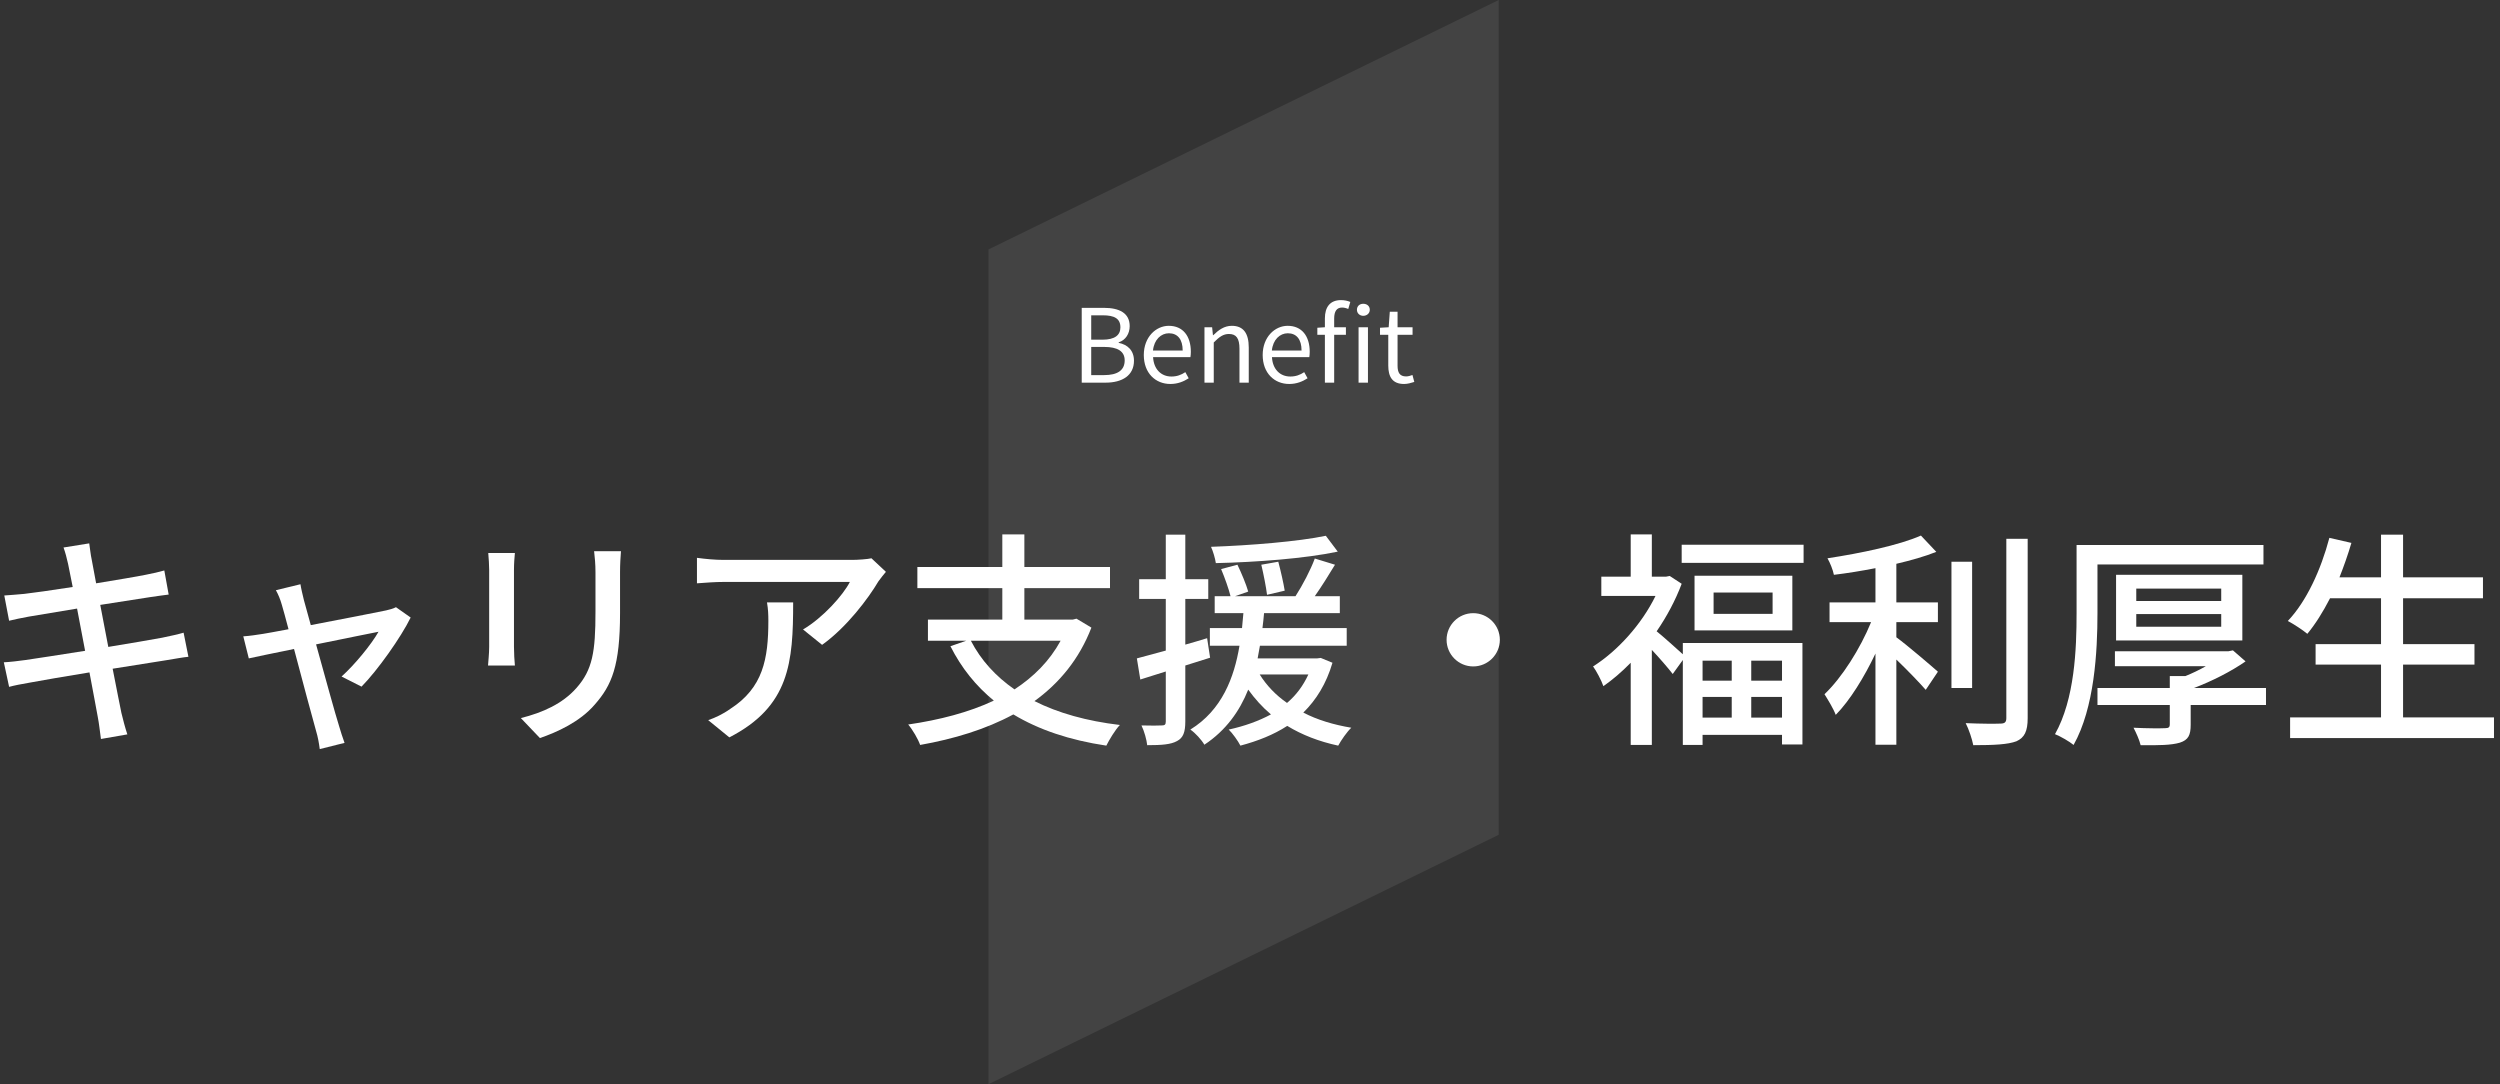
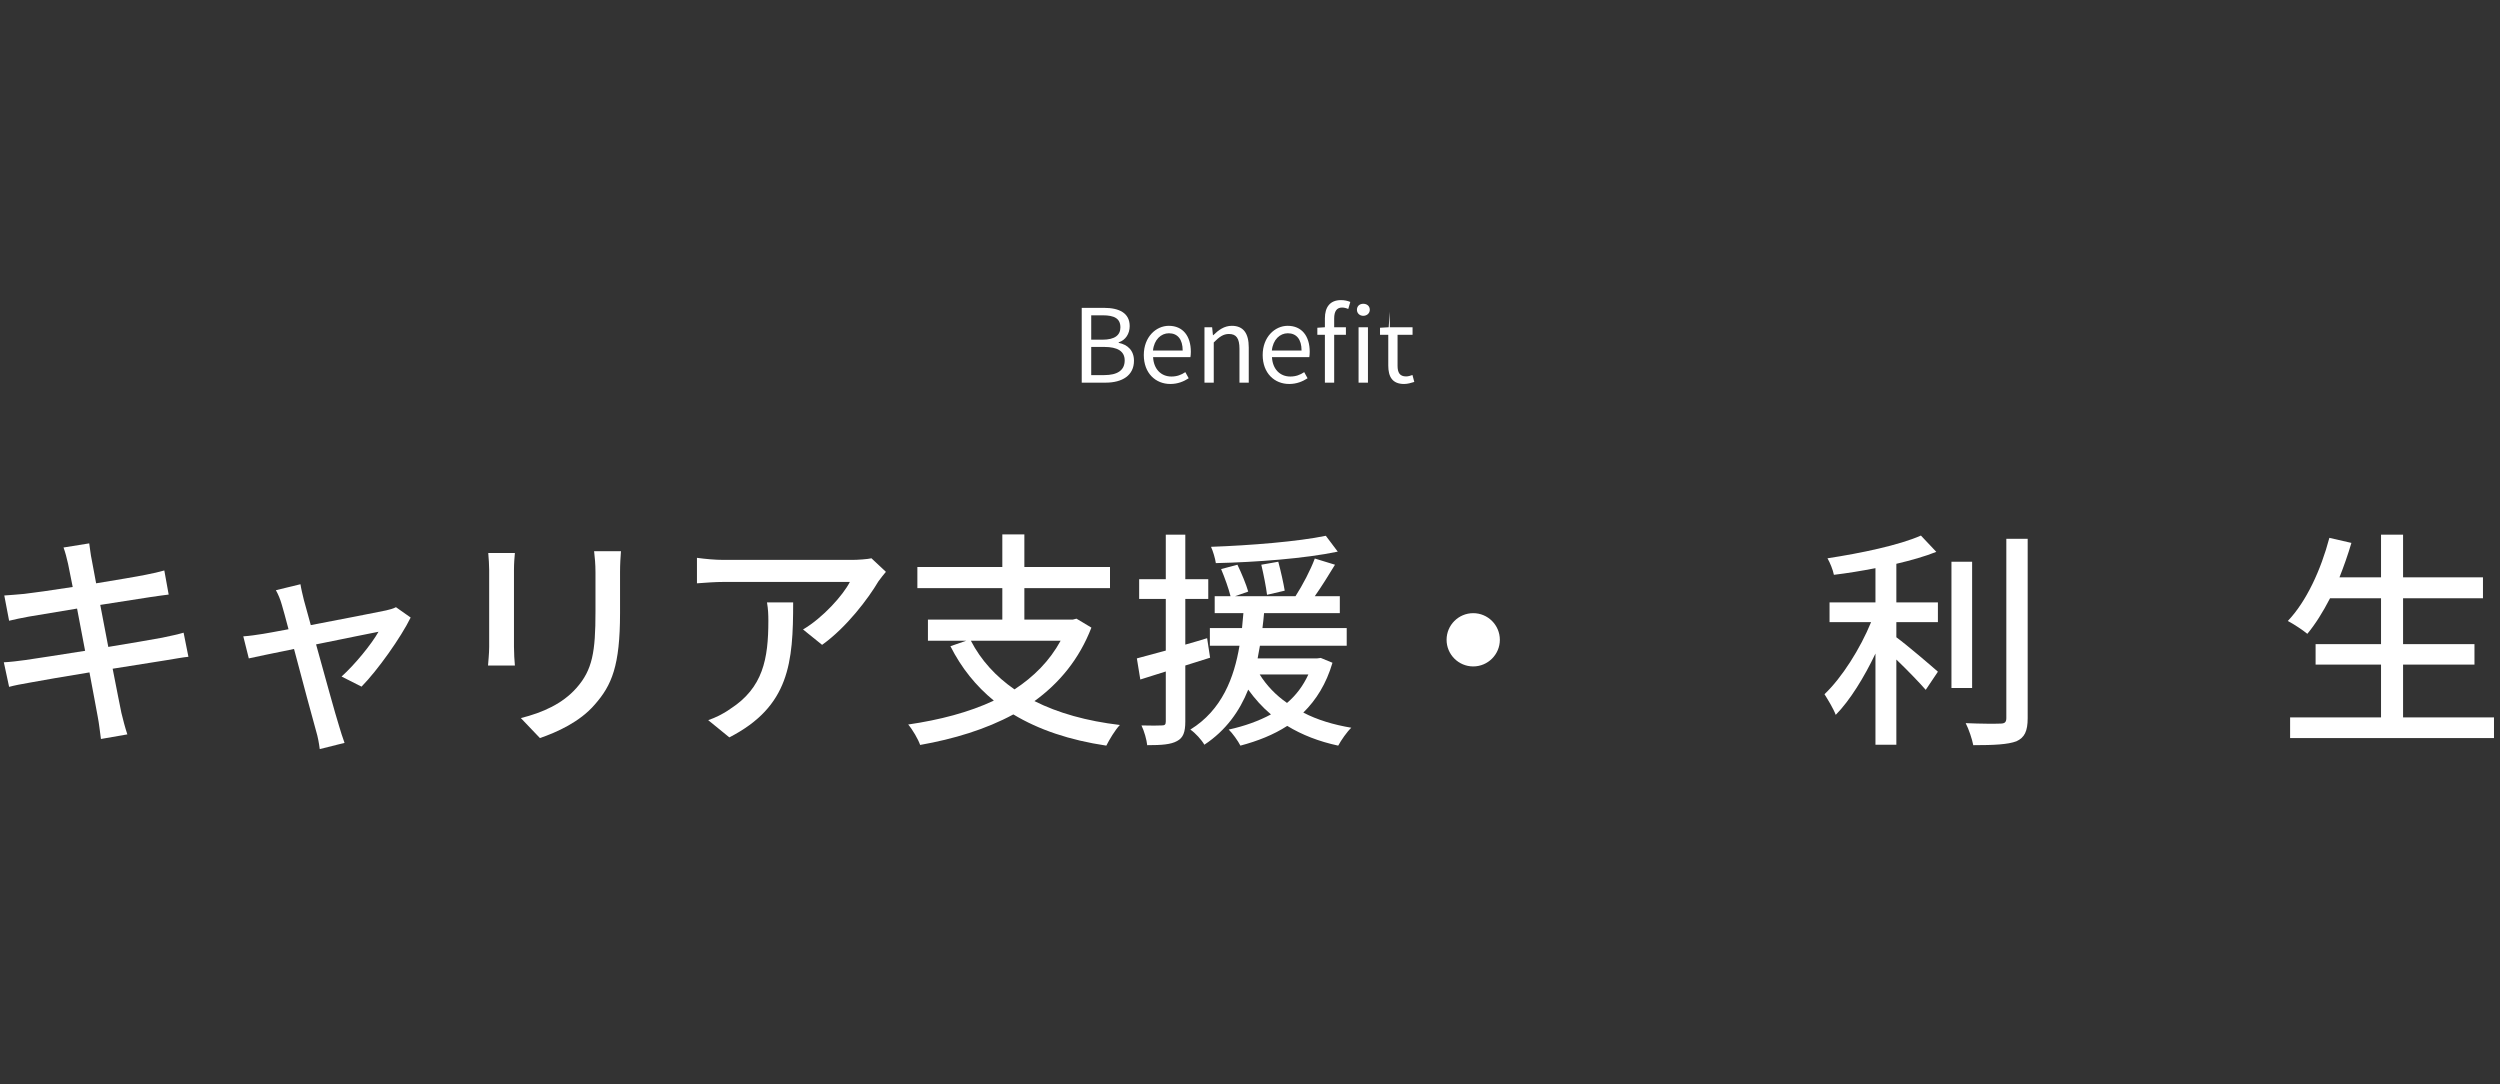
<svg xmlns="http://www.w3.org/2000/svg" width="392" height="170" viewBox="0 0 392 170" fill="none">
  <rect x="0" y="0" width="392" height="170" fill="#333333" stroke="none" />
-   <path opacity="0.08" d="M155 39.108L235 0V130.892L155 170V39.108Z" fill="white" />
-   <path d="M220.161 60.208C218.305 60.208 217.681 59.056 217.681 57.312V52.496H216.385V51.392L217.745 51.312L217.921 48.88H219.137V51.312H221.489V52.496H219.137V57.344C219.137 58.416 219.473 59.024 220.481 59.024C220.785 59.024 221.185 58.912 221.473 58.8L221.761 59.888C221.265 60.048 220.689 60.208 220.161 60.208Z" fill="white" />
+   <path d="M220.161 60.208C218.305 60.208 217.681 59.056 217.681 57.312V52.496H216.385V51.392L217.745 51.312L217.921 48.88V51.312H221.489V52.496H219.137V57.344C219.137 58.416 219.473 59.024 220.481 59.024C220.785 59.024 221.185 58.912 221.473 58.8L221.761 59.888C221.265 60.048 220.689 60.208 220.161 60.208Z" fill="white" />
  <path d="M207.743 51.312V49.92C207.743 48.16 208.543 47.056 210.271 47.056C210.799 47.056 211.311 47.168 211.727 47.344L211.407 48.448C211.087 48.304 210.735 48.224 210.431 48.224C209.599 48.224 209.199 48.816 209.199 49.936V51.312H211.039V52.496H209.199V60H207.743V52.496H206.559V51.392L207.743 51.312ZM213.023 60V51.312H214.495V60H213.023ZM213.759 47.632C214.335 47.632 214.783 47.984 214.783 48.576C214.783 49.12 214.335 49.52 213.759 49.52C213.199 49.52 212.767 49.12 212.767 48.576C212.767 47.984 213.199 47.632 213.759 47.632Z" fill="white" />
  <path d="M202.148 60.208C199.844 60.208 197.988 58.528 197.988 55.664C197.988 52.848 199.892 51.088 201.908 51.088C204.116 51.088 205.364 52.688 205.364 55.168C205.364 55.488 205.332 55.792 205.3 56H199.444C199.54 57.856 200.676 59.04 202.324 59.04C203.172 59.04 203.86 58.784 204.5 58.352L205.028 59.312C204.26 59.808 203.332 60.208 202.148 60.208ZM199.428 54.96H204.084C204.084 53.2 203.284 52.256 201.924 52.256C200.692 52.256 199.604 53.248 199.428 54.96Z" fill="white" />
  <path d="M188.861 60V51.312H190.061L190.189 52.56H190.237C191.069 51.744 191.965 51.088 193.149 51.088C194.973 51.088 195.805 52.272 195.805 54.496V60H194.349V54.688C194.349 53.056 193.853 52.368 192.701 52.368C191.805 52.368 191.197 52.816 190.317 53.696V60H188.861Z" fill="white" />
  <path d="M183.508 60.208C181.204 60.208 179.348 58.528 179.348 55.664C179.348 52.848 181.252 51.088 183.268 51.088C185.476 51.088 186.724 52.688 186.724 55.168C186.724 55.488 186.692 55.792 186.66 56H180.804C180.9 57.856 182.036 59.04 183.684 59.04C184.532 59.04 185.22 58.784 185.86 58.352L186.388 59.312C185.62 59.808 184.692 60.208 183.508 60.208ZM180.788 54.96H185.444C185.444 53.2 184.644 52.256 183.284 52.256C182.052 52.256 180.964 53.248 180.788 54.96Z" fill="white" />
  <path d="M169.615 60V48.272H173.103C175.487 48.272 177.135 49.072 177.135 51.136C177.135 52.304 176.511 53.328 175.407 53.68V53.76C176.815 54.032 177.807 54.96 177.807 56.56C177.807 58.864 175.983 60 173.359 60H169.615ZM171.103 53.264H172.847C174.863 53.264 175.679 52.512 175.679 51.328C175.679 49.952 174.735 49.44 172.911 49.44H171.103V53.264ZM171.103 58.816H173.151C175.167 58.816 176.351 58.096 176.351 56.512C176.351 55.056 175.199 54.4 173.151 54.4H171.103V58.816Z" fill="white" />
  <path d="M376.801 112.488H391.057V115.728H359.089V112.488H373.345V104.208H363.085V101.004H373.345V93.804H365.353C364.237 95.964 363.049 97.872 361.789 99.384C361.105 98.808 359.629 97.836 358.729 97.368C361.645 94.308 363.913 89.376 365.245 84.336L368.701 85.128C368.161 86.964 367.513 88.8 366.829 90.528H373.345V83.832H376.801V90.528H389.329V93.804H376.801V101.004H387.997V104.208H376.801V112.488Z" fill="white" />
-   <path d="M328.883 88.512V96.144C328.883 102.156 328.415 110.976 325.139 116.808C324.491 116.268 323.051 115.44 322.223 115.116C325.319 109.608 325.607 101.76 325.607 96.144V85.452H354.911V88.512H328.883ZM334.967 96.288V98.268H348.287V96.288H334.967ZM334.967 92.292V94.236H348.287V92.292H334.967ZM351.599 100.428H331.799V90.132H351.599V100.428ZM355.307 107.88V110.544H343.499V113.64C343.499 115.26 343.139 116.016 341.807 116.448C340.475 116.844 338.531 116.88 335.651 116.844C335.471 116.052 334.931 114.864 334.535 114.108C336.623 114.216 338.855 114.216 339.467 114.18C340.043 114.18 340.223 114.036 340.223 113.568V110.544H328.883V107.88H340.223V106.008H342.671C343.751 105.576 344.867 105.036 345.875 104.46H331.619V102.12H349.403L350.123 101.976L352.103 103.704C349.835 105.288 346.847 106.8 344.003 107.88H355.307Z" fill="white" />
  <path d="M297.348 88.404V94.452H303.864V97.548H297.348V99.924C299.112 101.22 302.892 104.46 303.864 105.324L301.956 108.168C300.948 107.016 299.04 105.036 297.348 103.416V116.772H294.072V102.48C292.308 106.188 290.076 109.824 287.844 112.092C287.484 111.12 286.62 109.716 286.08 108.852C288.816 106.26 291.696 101.688 293.388 97.548H286.872V94.452H294.072V89.088C291.876 89.52 289.644 89.88 287.556 90.132C287.412 89.376 286.944 88.224 286.548 87.54C291.768 86.748 297.78 85.488 301.2 83.976L303.612 86.532C301.812 87.252 299.652 87.864 297.348 88.404ZM309.228 88.08V107.88H305.988V88.08H309.228ZM314.592 84.48H317.94V112.596C317.94 114.684 317.436 115.656 316.176 116.232C314.844 116.736 312.684 116.844 309.408 116.844C309.228 115.908 308.724 114.36 308.22 113.388C310.668 113.496 312.936 113.496 313.656 113.46C314.34 113.46 314.592 113.244 314.592 112.596V84.48Z" fill="white" />
-   <path d="M271.535 103.596H266.963V106.728H271.535V103.596ZM279.419 106.728V103.596H274.595V106.728H279.419ZM274.595 112.524H279.419V109.284H274.595V112.524ZM266.963 109.284V112.524H271.535V109.284H266.963ZM263.867 102.588V100.824H282.623V116.736H279.419V115.224H266.963V116.808H263.867V103.488L262.283 105.684C261.563 104.748 260.195 103.164 259.007 101.904V116.808H255.695V103.92C254.291 105.36 252.851 106.584 251.411 107.592C251.123 106.728 250.259 105.108 249.791 104.496C253.571 102.12 257.387 97.944 259.583 93.444H251.087V90.42H255.695V83.796H259.007V90.42H261.239L261.815 90.312L263.687 91.536C262.715 94.128 261.347 96.684 259.763 98.988C260.843 99.852 262.859 101.688 263.867 102.588ZM277.943 96.252V92.904H268.691V96.252H277.943ZM265.703 90.276H281.039V98.844H265.703V90.276ZM263.687 85.416H282.803V88.26H263.687V85.416Z" fill="white" />
  <path d="M226.824 100.32C226.824 98.016 228.696 96.144 231 96.144C233.304 96.144 235.176 98.016 235.176 100.32C235.176 102.624 233.304 104.496 231 104.496C228.696 104.496 226.824 102.624 226.824 100.32Z" fill="white" />
  <path d="M207.888 84.012L209.76 86.496C204.648 87.576 196.98 88.152 190.644 88.296C190.536 87.54 190.212 86.46 189.888 85.74C196.08 85.524 203.568 84.912 207.888 84.012ZM201.444 92.616L198.672 93.264C198.528 92.076 198.132 90.06 197.772 88.548L200.436 88.08C200.832 89.556 201.264 91.5 201.444 92.616ZM189.744 103.128L185.856 104.352V113.136C185.856 114.792 185.532 115.692 184.56 116.196C183.588 116.736 182.184 116.844 179.88 116.844C179.808 116.052 179.412 114.612 178.98 113.748C180.42 113.784 181.752 113.784 182.148 113.748C182.616 113.748 182.796 113.64 182.796 113.136V105.288L178.8 106.548L178.26 103.236C179.52 102.912 181.104 102.48 182.796 102.012V93.912H178.62V90.816H182.796V83.832H185.856V90.816H189.456V93.912H185.856V101.076C186.972 100.752 188.16 100.428 189.276 100.068L189.744 103.128ZM205.152 105.756H197.52C198.6 107.484 200.04 108.996 201.804 110.22C203.208 109.032 204.324 107.556 205.152 105.756ZM207.096 103.164L208.932 103.92C207.96 107.232 206.376 109.752 204.36 111.732C206.556 112.884 209.112 113.64 211.884 114.108C211.2 114.756 210.3 116.052 209.832 116.916C206.808 116.268 204.144 115.224 201.84 113.82C199.68 115.224 197.196 116.196 194.496 116.916C194.136 116.196 193.236 114.936 192.66 114.396C195.144 113.856 197.34 113.064 199.284 112.02C197.916 110.868 196.764 109.572 195.72 108.132C194.388 111.48 192.228 114.54 188.844 116.772C188.412 116.016 187.44 114.936 186.648 114.396C191.616 111.336 193.524 106.224 194.352 101.256H189.708V98.484H194.748C194.82 97.656 194.892 96.9 194.964 96.144H190.464V93.48H192.948C192.66 92.328 192.048 90.6 191.472 89.232L194.028 88.548C194.676 89.88 195.432 91.716 195.72 92.76L193.668 93.48H203.136C204.252 91.752 205.512 89.34 206.16 87.576L209.328 88.548C208.32 90.204 207.204 92.004 206.16 93.48H210.084V96.144H198.204C198.132 96.936 198.06 97.692 197.952 98.484H211.164V101.256H197.556C197.448 101.94 197.304 102.552 197.196 103.236H206.52L207.096 103.164Z" fill="white" />
  <path d="M166.308 100.464H152.232C153.816 103.524 156.12 106.044 159.072 108.096C162.096 106.116 164.58 103.632 166.308 100.464ZM168.792 97.008L171.132 98.412C169.224 103.344 166.128 107.088 162.204 109.932C165.912 111.804 170.412 113.064 175.596 113.676C174.84 114.468 173.94 115.98 173.472 116.916C167.712 116.052 162.888 114.432 158.892 112.02C154.572 114.36 149.568 115.872 144.276 116.808C143.988 115.944 143.088 114.396 142.404 113.604C147.336 112.884 151.908 111.696 155.832 109.86C153.024 107.556 150.756 104.748 149.028 101.328L151.512 100.464H145.5V97.152H157.164V92.22H143.844V88.908H157.164V83.796H160.62V88.908H174.048V92.22H160.62V97.152H168.216L168.792 97.008Z" fill="white" />
  <path d="M120.263 94.452H124.367C124.367 103.848 123.827 110.76 114.359 115.62L111.047 112.92C112.091 112.56 113.351 111.984 114.503 111.156C119.651 107.844 120.479 103.308 120.479 97.332C120.479 96.36 120.443 95.496 120.263 94.452ZM136.643 87.54L138.911 89.664C138.587 90.06 138.011 90.744 137.723 91.176C136.175 93.804 132.755 98.376 128.903 101.112L125.915 98.7C129.047 96.864 132.215 93.3 133.259 91.248H113.495C112.091 91.248 110.831 91.356 109.283 91.464V87.468C110.615 87.648 112.091 87.792 113.495 87.792H133.619C134.447 87.792 136.067 87.684 136.643 87.54Z" fill="white" />
  <path d="M76.559 86.712H80.735C80.663 87.468 80.591 88.368 80.591 89.376V101.436C80.591 102.372 80.663 103.632 80.735 104.352H76.523C76.559 103.74 76.703 102.48 76.703 101.436V89.376C76.703 88.728 76.631 87.468 76.559 86.712ZM93.155 86.424H97.367C97.295 87.36 97.223 88.44 97.223 89.736V96.144C97.223 104.388 95.927 107.448 93.263 110.472C90.923 113.208 87.287 114.828 84.659 115.728L81.671 112.596C85.091 111.732 88.187 110.364 90.383 107.88C92.903 105.036 93.371 102.228 93.371 95.928V89.736C93.371 88.44 93.263 87.36 93.155 86.424Z" fill="white" />
  <path d="M56.688 107.664L53.556 106.08C55.608 104.244 58.236 101.04 59.352 99.06C58.488 99.24 54.096 100.104 49.56 101.04C50.964 106.116 52.62 112.128 53.16 113.82C53.34 114.468 53.772 115.8 54.024 116.484L50.136 117.456C50.028 116.592 49.848 115.548 49.56 114.612C49.056 112.848 47.436 106.8 46.104 101.76C42.864 102.408 40.02 103.02 39.012 103.236L38.148 99.78C39.192 99.708 40.128 99.564 41.28 99.384C41.784 99.312 43.296 99.024 45.24 98.664C44.808 96.972 44.412 95.604 44.196 94.848C43.944 93.948 43.62 93.192 43.26 92.544L47.112 91.608C47.22 92.328 47.436 93.192 47.652 94.092L48.732 98.016C53.592 97.08 59.244 96 60.54 95.712C61.044 95.604 61.692 95.424 62.088 95.208L64.392 96.828C62.88 99.924 59.208 105.108 56.688 107.664Z" fill="white" />
  <path d="M28.788 99.204L29.544 102.984C28.716 103.056 27.42 103.308 26.052 103.524C24.18 103.812 21.012 104.316 17.664 104.856C18.312 108.096 18.816 110.796 19.032 111.768C19.284 112.812 19.608 114.072 19.968 115.152L15.828 115.872C15.648 114.612 15.54 113.46 15.324 112.38C15.18 111.48 14.64 108.78 14.028 105.432C10.104 106.08 6.468 106.692 4.776 107.016C3.3 107.268 2.22 107.484 1.428 107.7L0.6 103.848C1.5 103.812 3.012 103.632 4.02 103.488C5.784 103.236 9.456 102.66 13.344 102.048L12.084 95.424C8.772 95.964 5.784 96.468 4.524 96.684C3.3 96.9 2.364 97.116 1.428 97.332L0.672 93.372C1.68 93.3 2.688 93.228 3.804 93.12C5.136 92.976 8.124 92.544 11.4 92.04C11.04 90.24 10.788 88.944 10.68 88.44C10.464 87.468 10.248 86.64 9.96 85.848L13.992 85.2C14.1 85.884 14.208 87 14.388 87.792C14.46 88.224 14.712 89.592 15.072 91.464C18.348 90.924 21.408 90.42 22.812 90.132C23.928 89.916 25.044 89.664 25.764 89.448L26.448 93.228C25.8 93.3 24.576 93.48 23.568 93.624C21.984 93.876 18.96 94.344 15.72 94.848L16.98 101.436C20.472 100.86 23.676 100.32 25.404 99.996C26.772 99.708 27.96 99.456 28.788 99.204Z" fill="white" />
</svg>